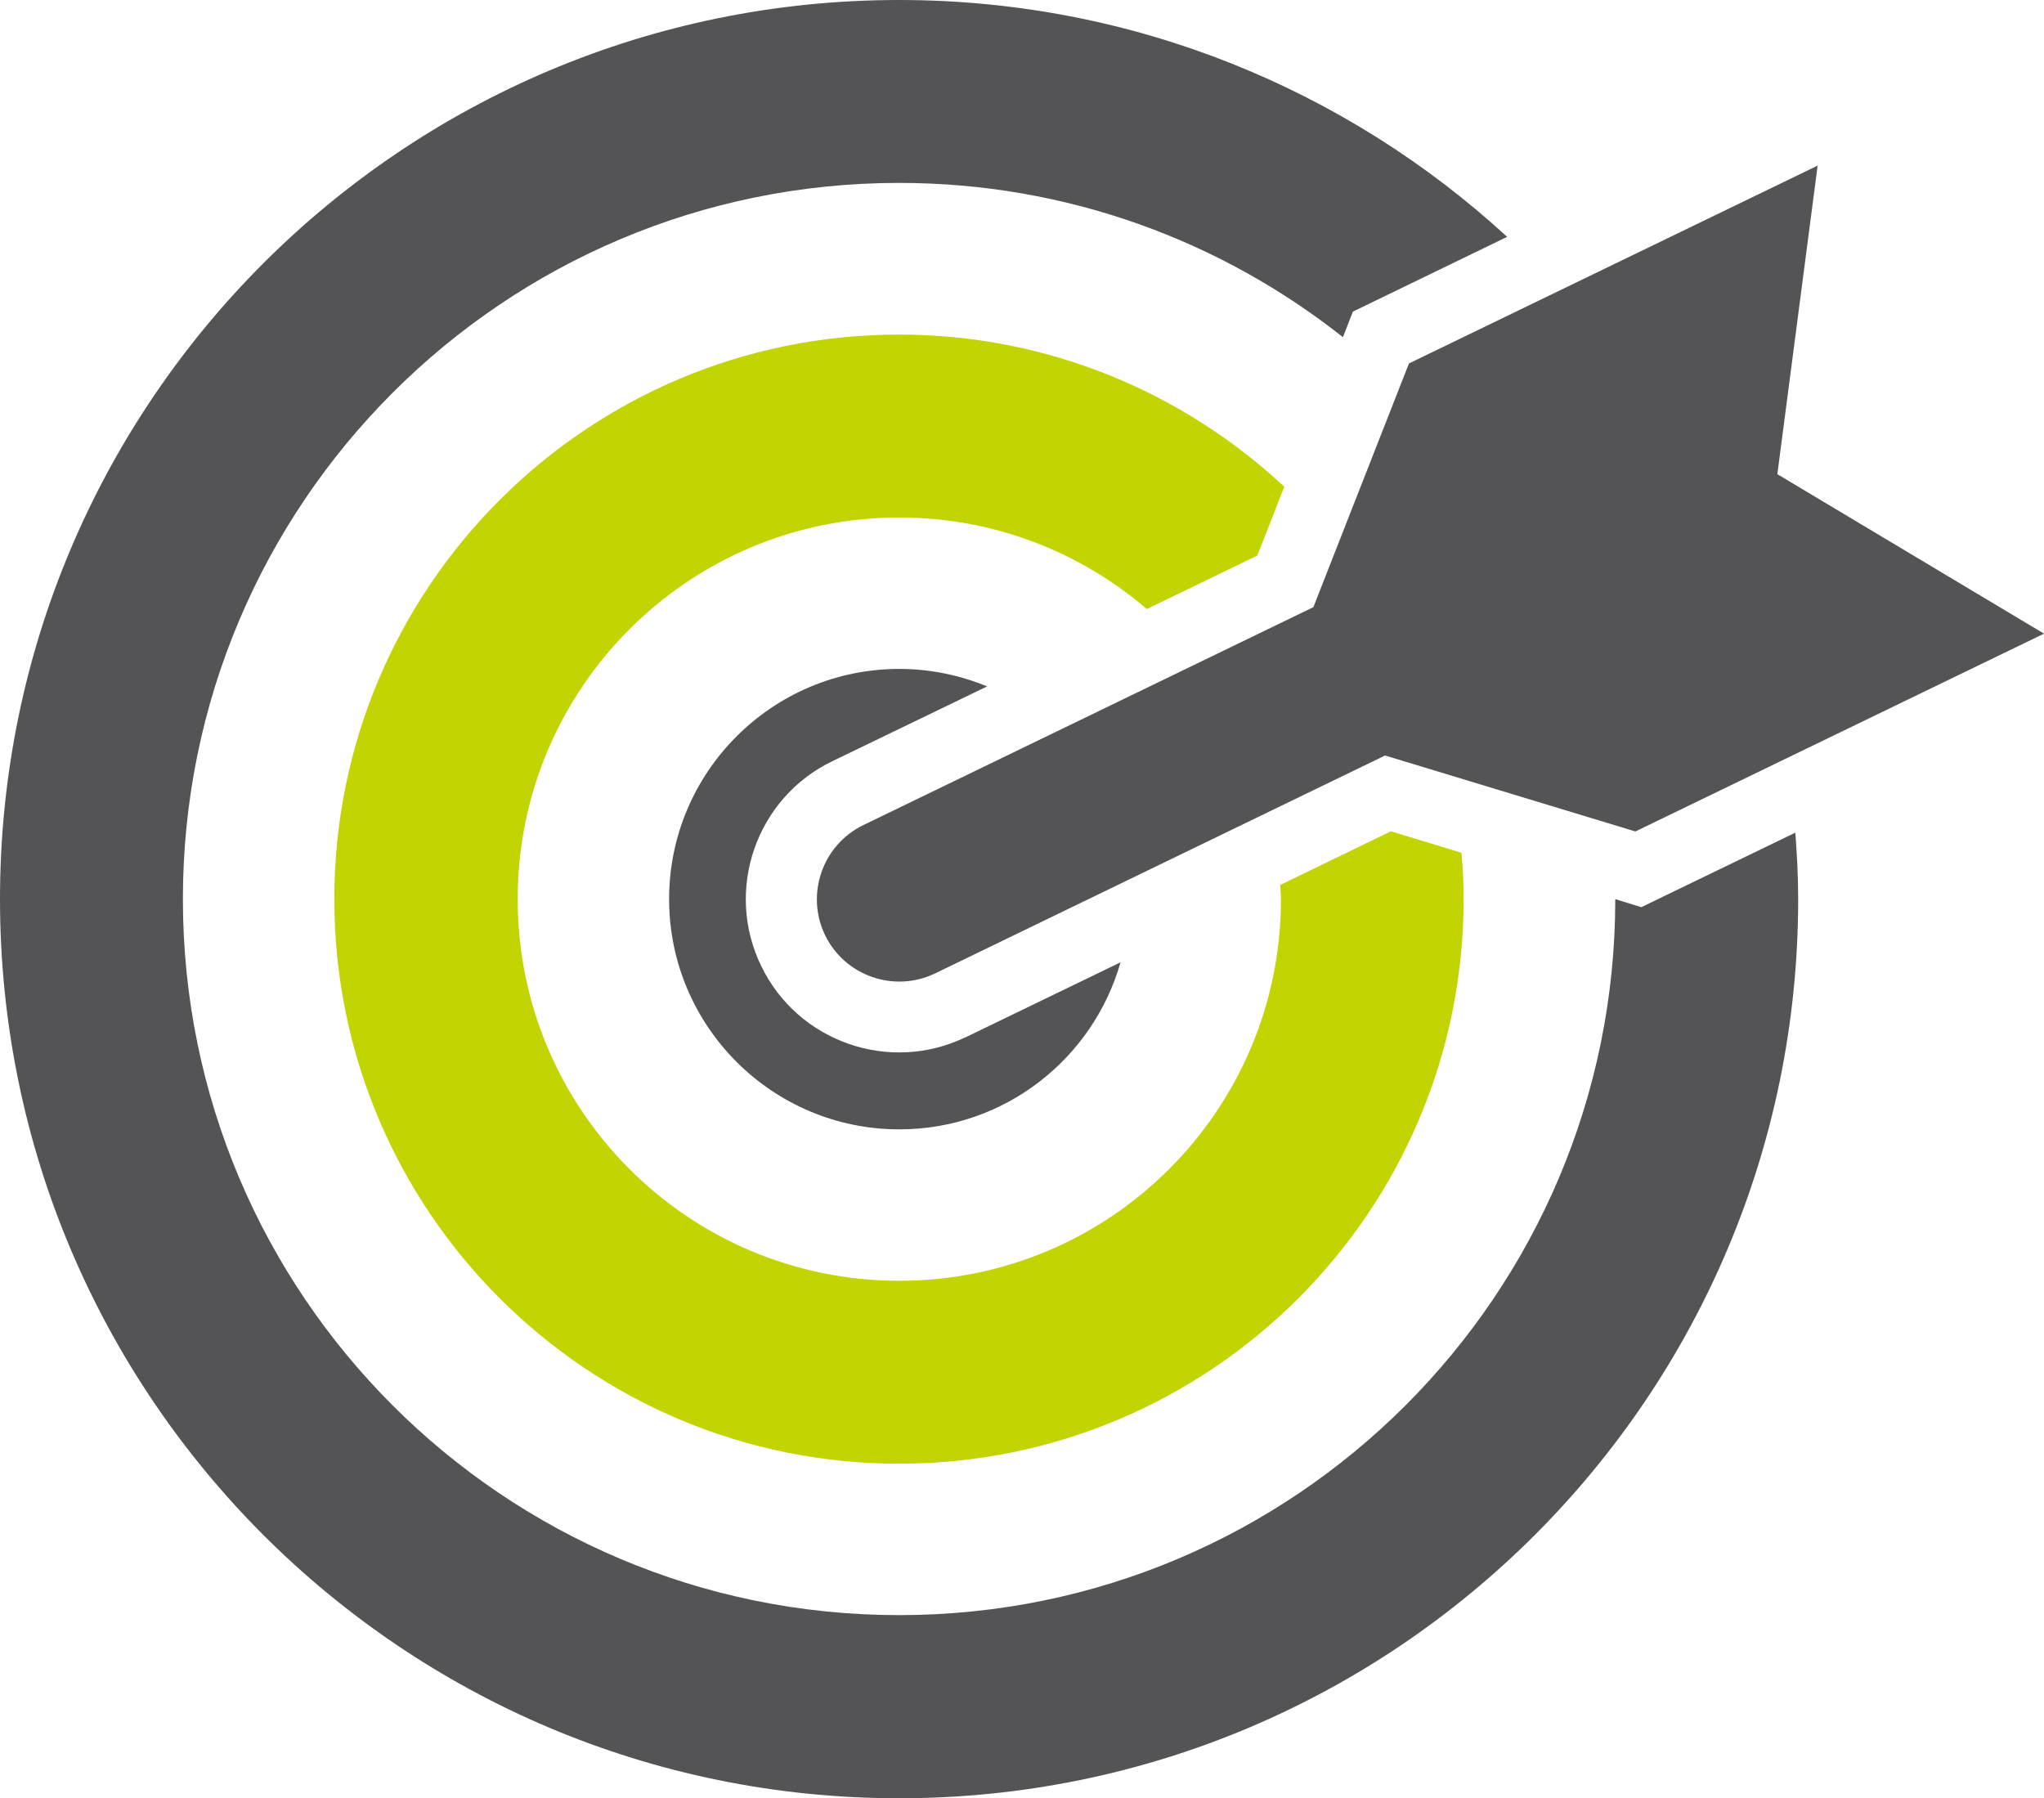
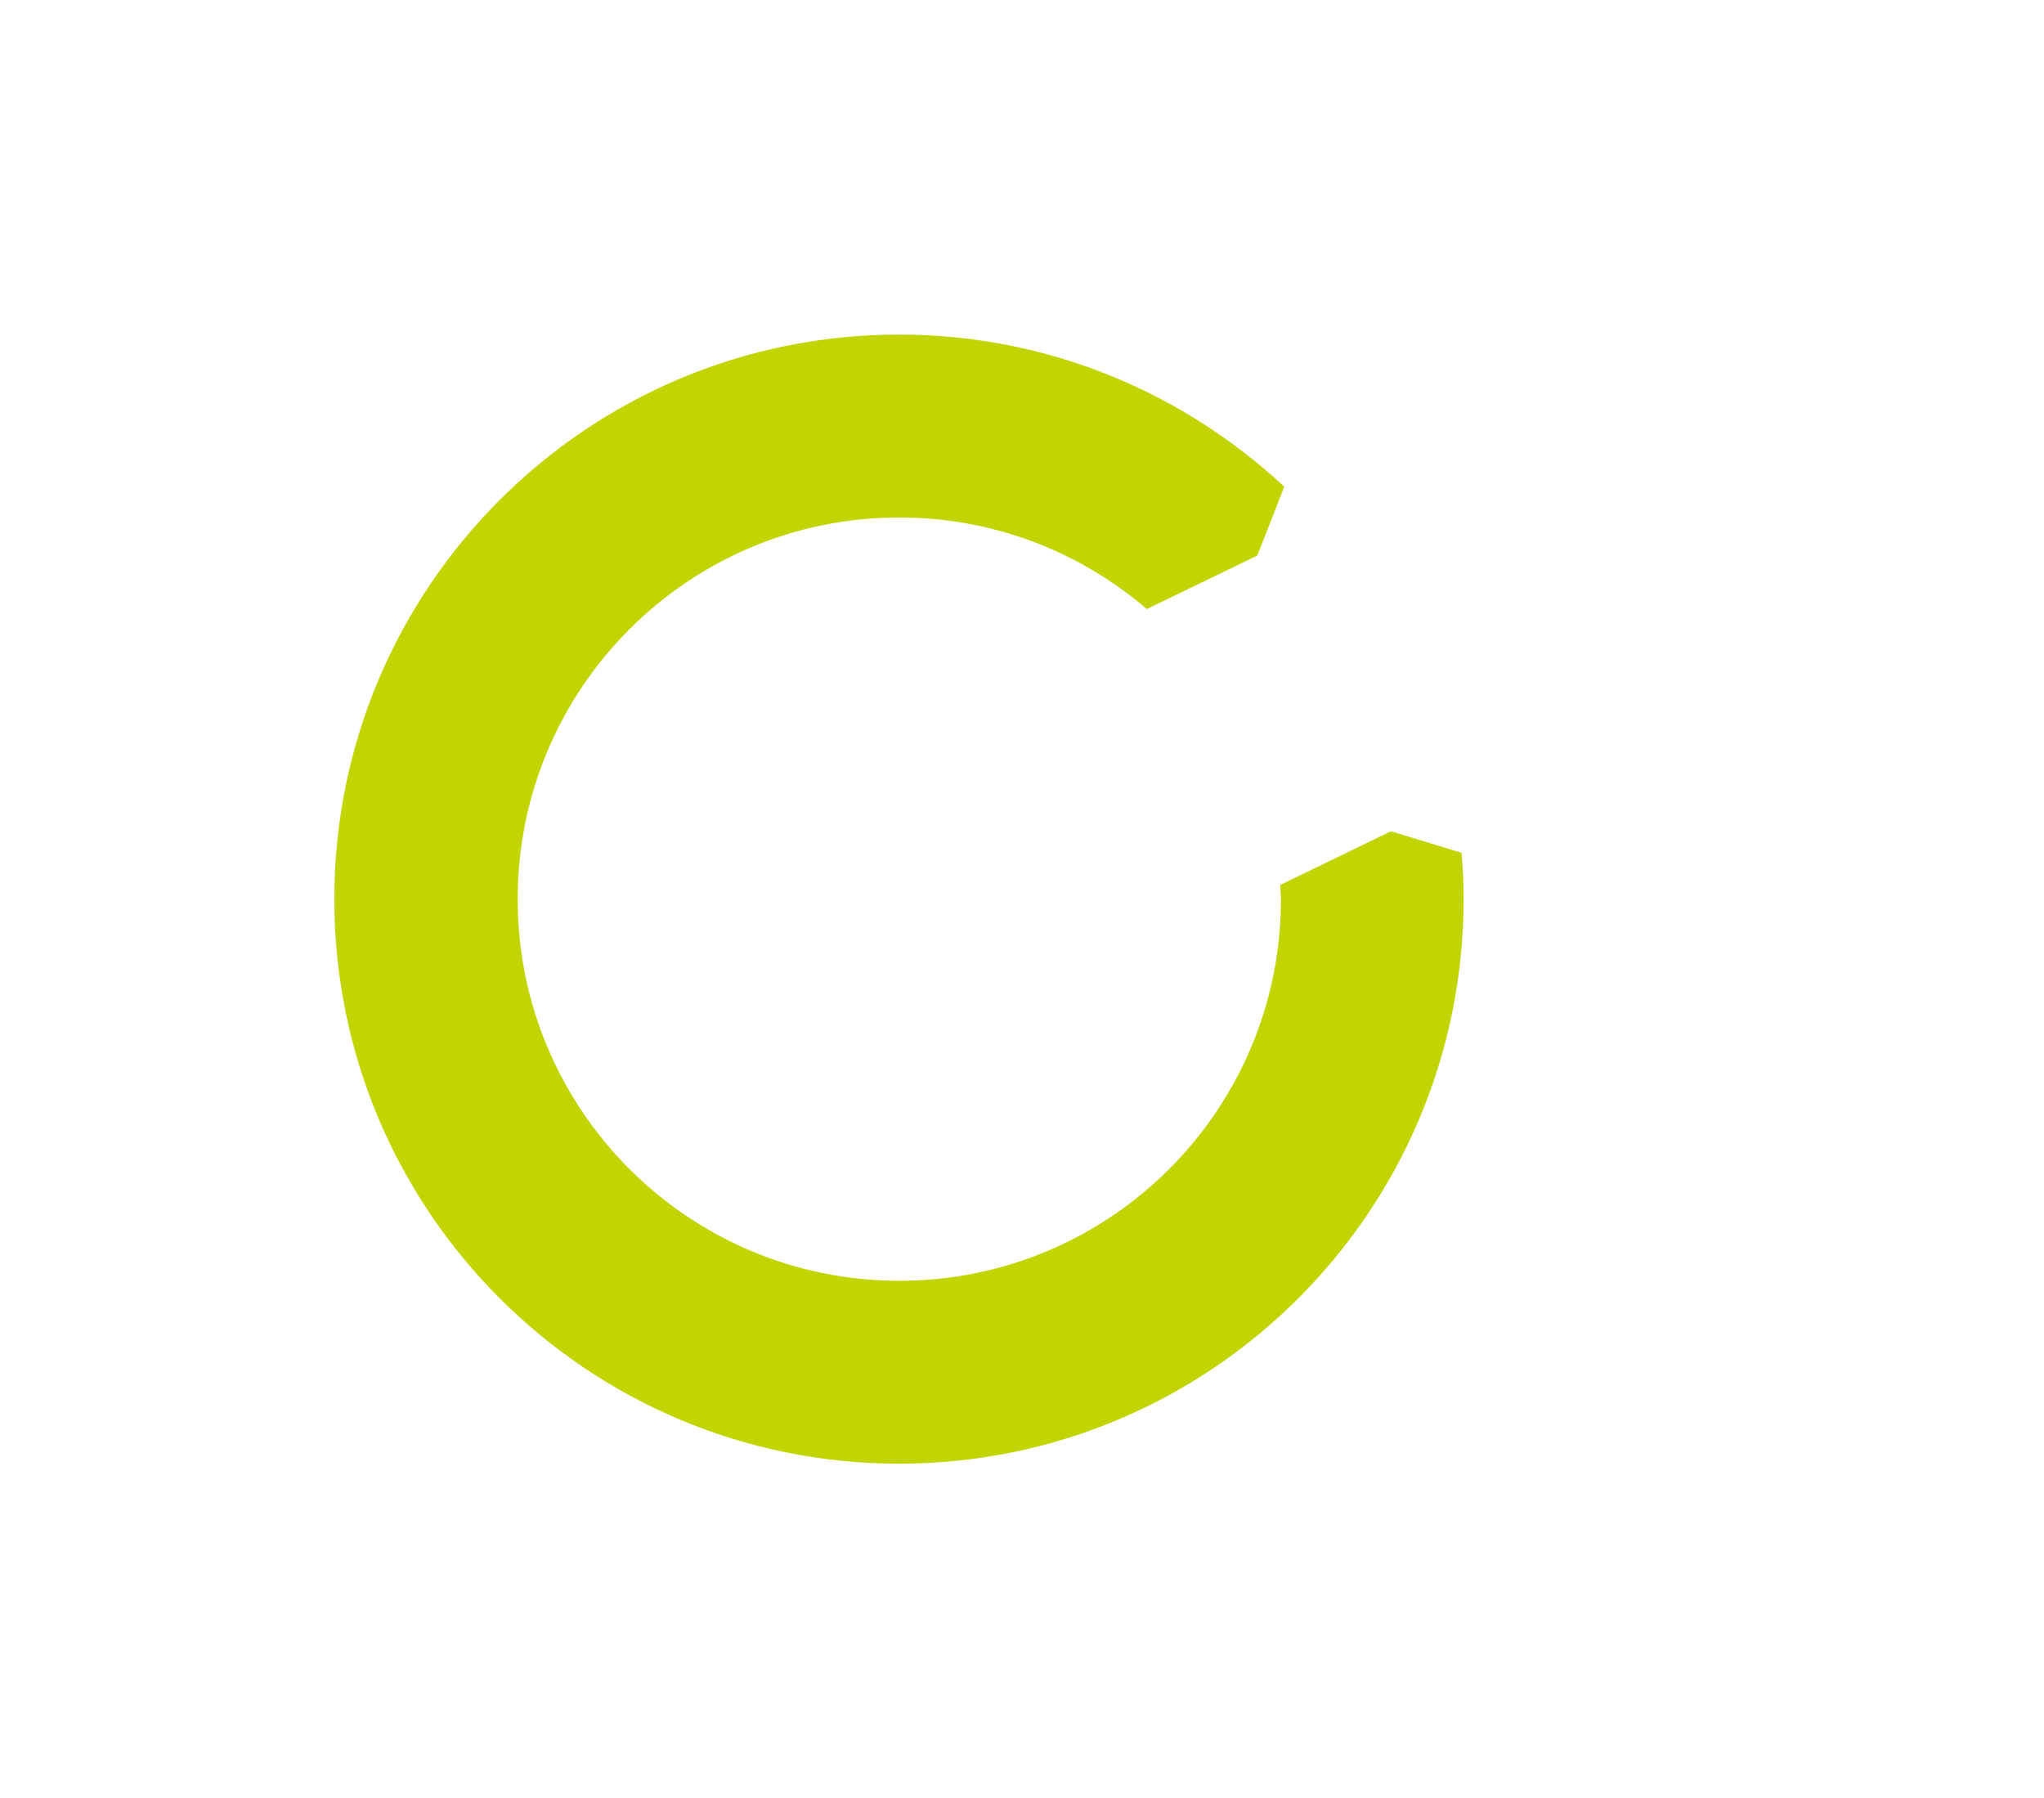
<svg xmlns="http://www.w3.org/2000/svg" id="Layer_2" data-name="Layer 2" viewBox="0 0 86.39 76">
  <defs>
    <style> .cls-1 { fill: #c2d401; } .cls-2 { fill: #545355; } </style>
  </defs>
  <g id="Target">
    <g>
-       <path class="cls-2" d="m69.37,38.34l-1.1-.34c0,16.71-13.55,30.26-30.27,30.26S7.73,54.71,7.73,38,21.28,7.73,38,7.73c7.09,0,13.6,2.44,18.76,6.52l.42-1.08,6.52-3.16C56.94,3.8,47.91,0,38,0,17.01,0,0,17.01,0,38s17.01,38,38,38,38-17.01,38-38c0-.95-.05-1.88-.12-2.81l-6.51,3.15Z" />
      <path class="cls-1" d="m58.79,35.13l-4.68,2.27c0,.2.03.4.03.6,0,8.91-7.22,16.13-16.13,16.13s-16.13-7.22-16.13-16.13,7.22-16.13,16.13-16.13c4,0,7.65,1.46,10.46,3.87l4.67-2.26,1.14-2.91c-4.27-3.98-9.99-6.43-16.28-6.43-13.18,0-23.87,10.68-23.87,23.86s10.69,23.86,23.87,23.86,23.86-10.68,23.86-23.86c0-.66-.03-1.31-.09-1.96l-2.99-.91Z" />
-       <path class="cls-2" d="m40.82,43.83c-3.21,1.56-7.1.21-8.65-3.01-1.56-3.21-.21-7.1,3.01-8.65l6.54-3.16c-1.14-.47-2.4-.74-3.71-.74-5.37,0-9.73,4.36-9.73,9.73s4.36,9.73,9.73,9.73c4.45,0,8.19-2.99,9.35-7.06l-6.53,3.16Z" />
    </g>
-     <path class="cls-2" d="m76.82,7l-17.27,8.36-4.04,10.3-19.02,9.21c-1.73.84-2.45,2.92-1.62,4.65.84,1.73,2.92,2.45,4.65,1.62l19.02-9.21,10.58,3.21,17.27-8.36-11.27-6.74,1.7-13.02Z" />
  </g>
</svg>